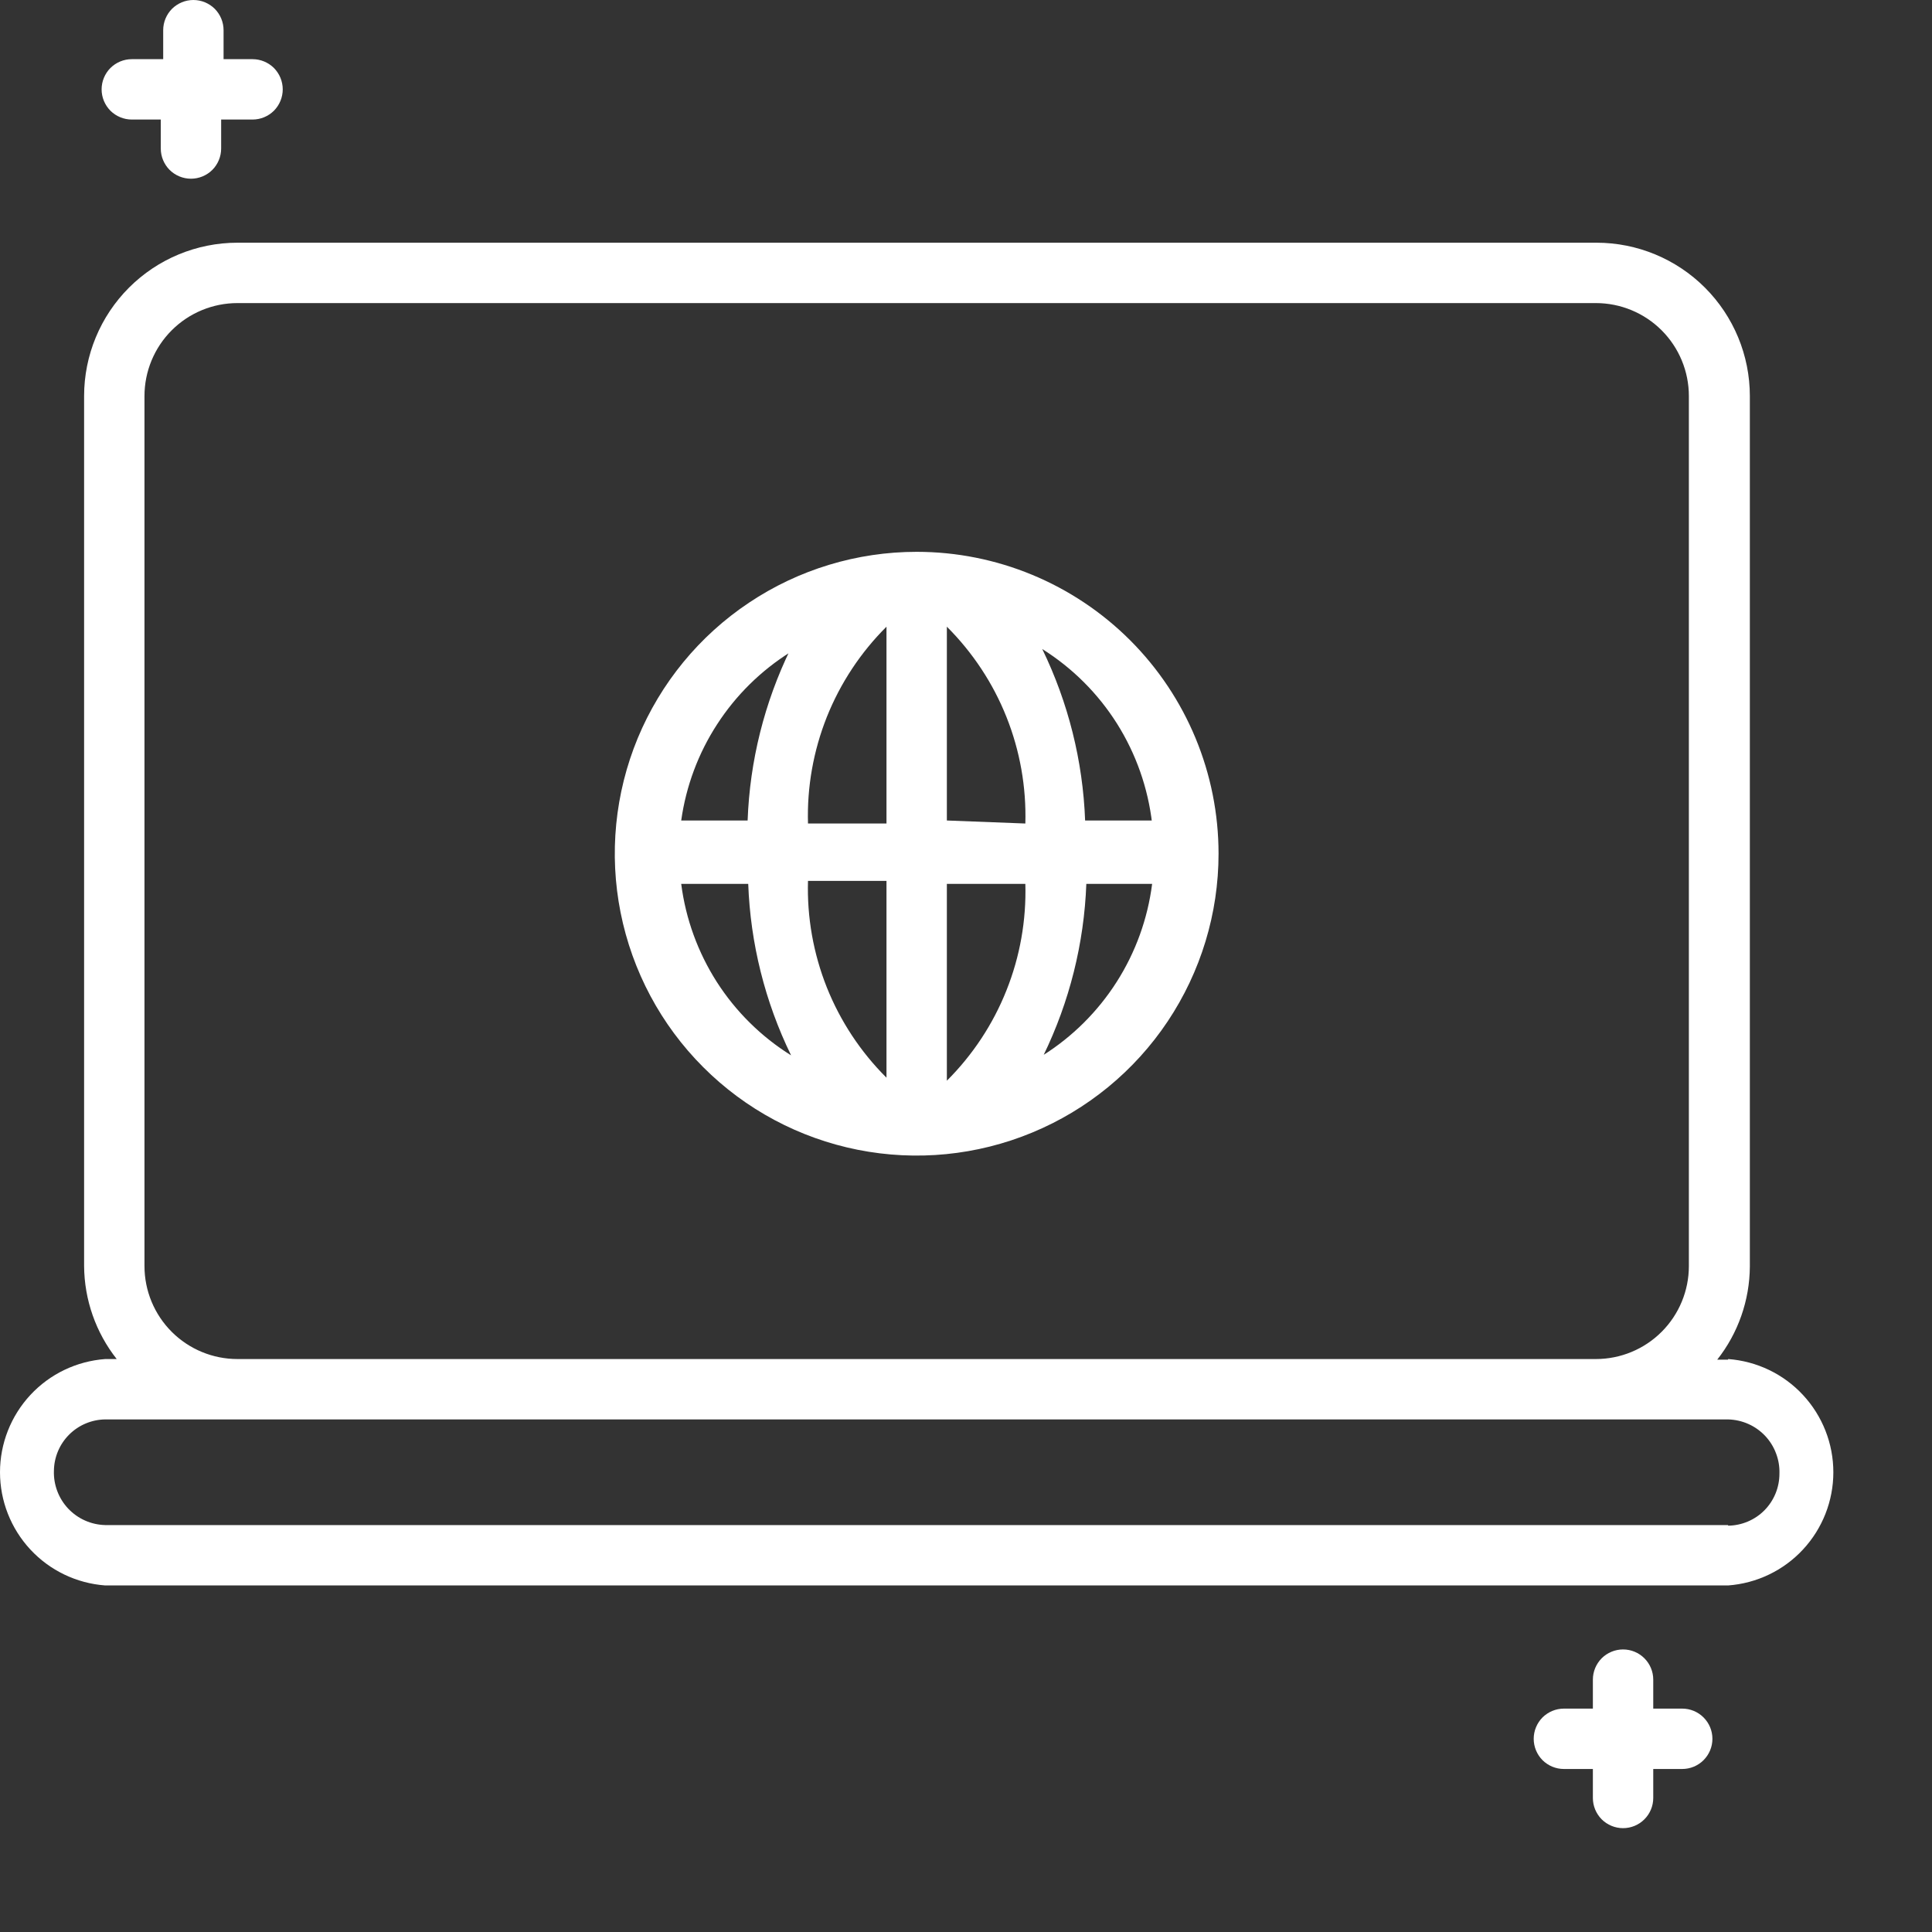
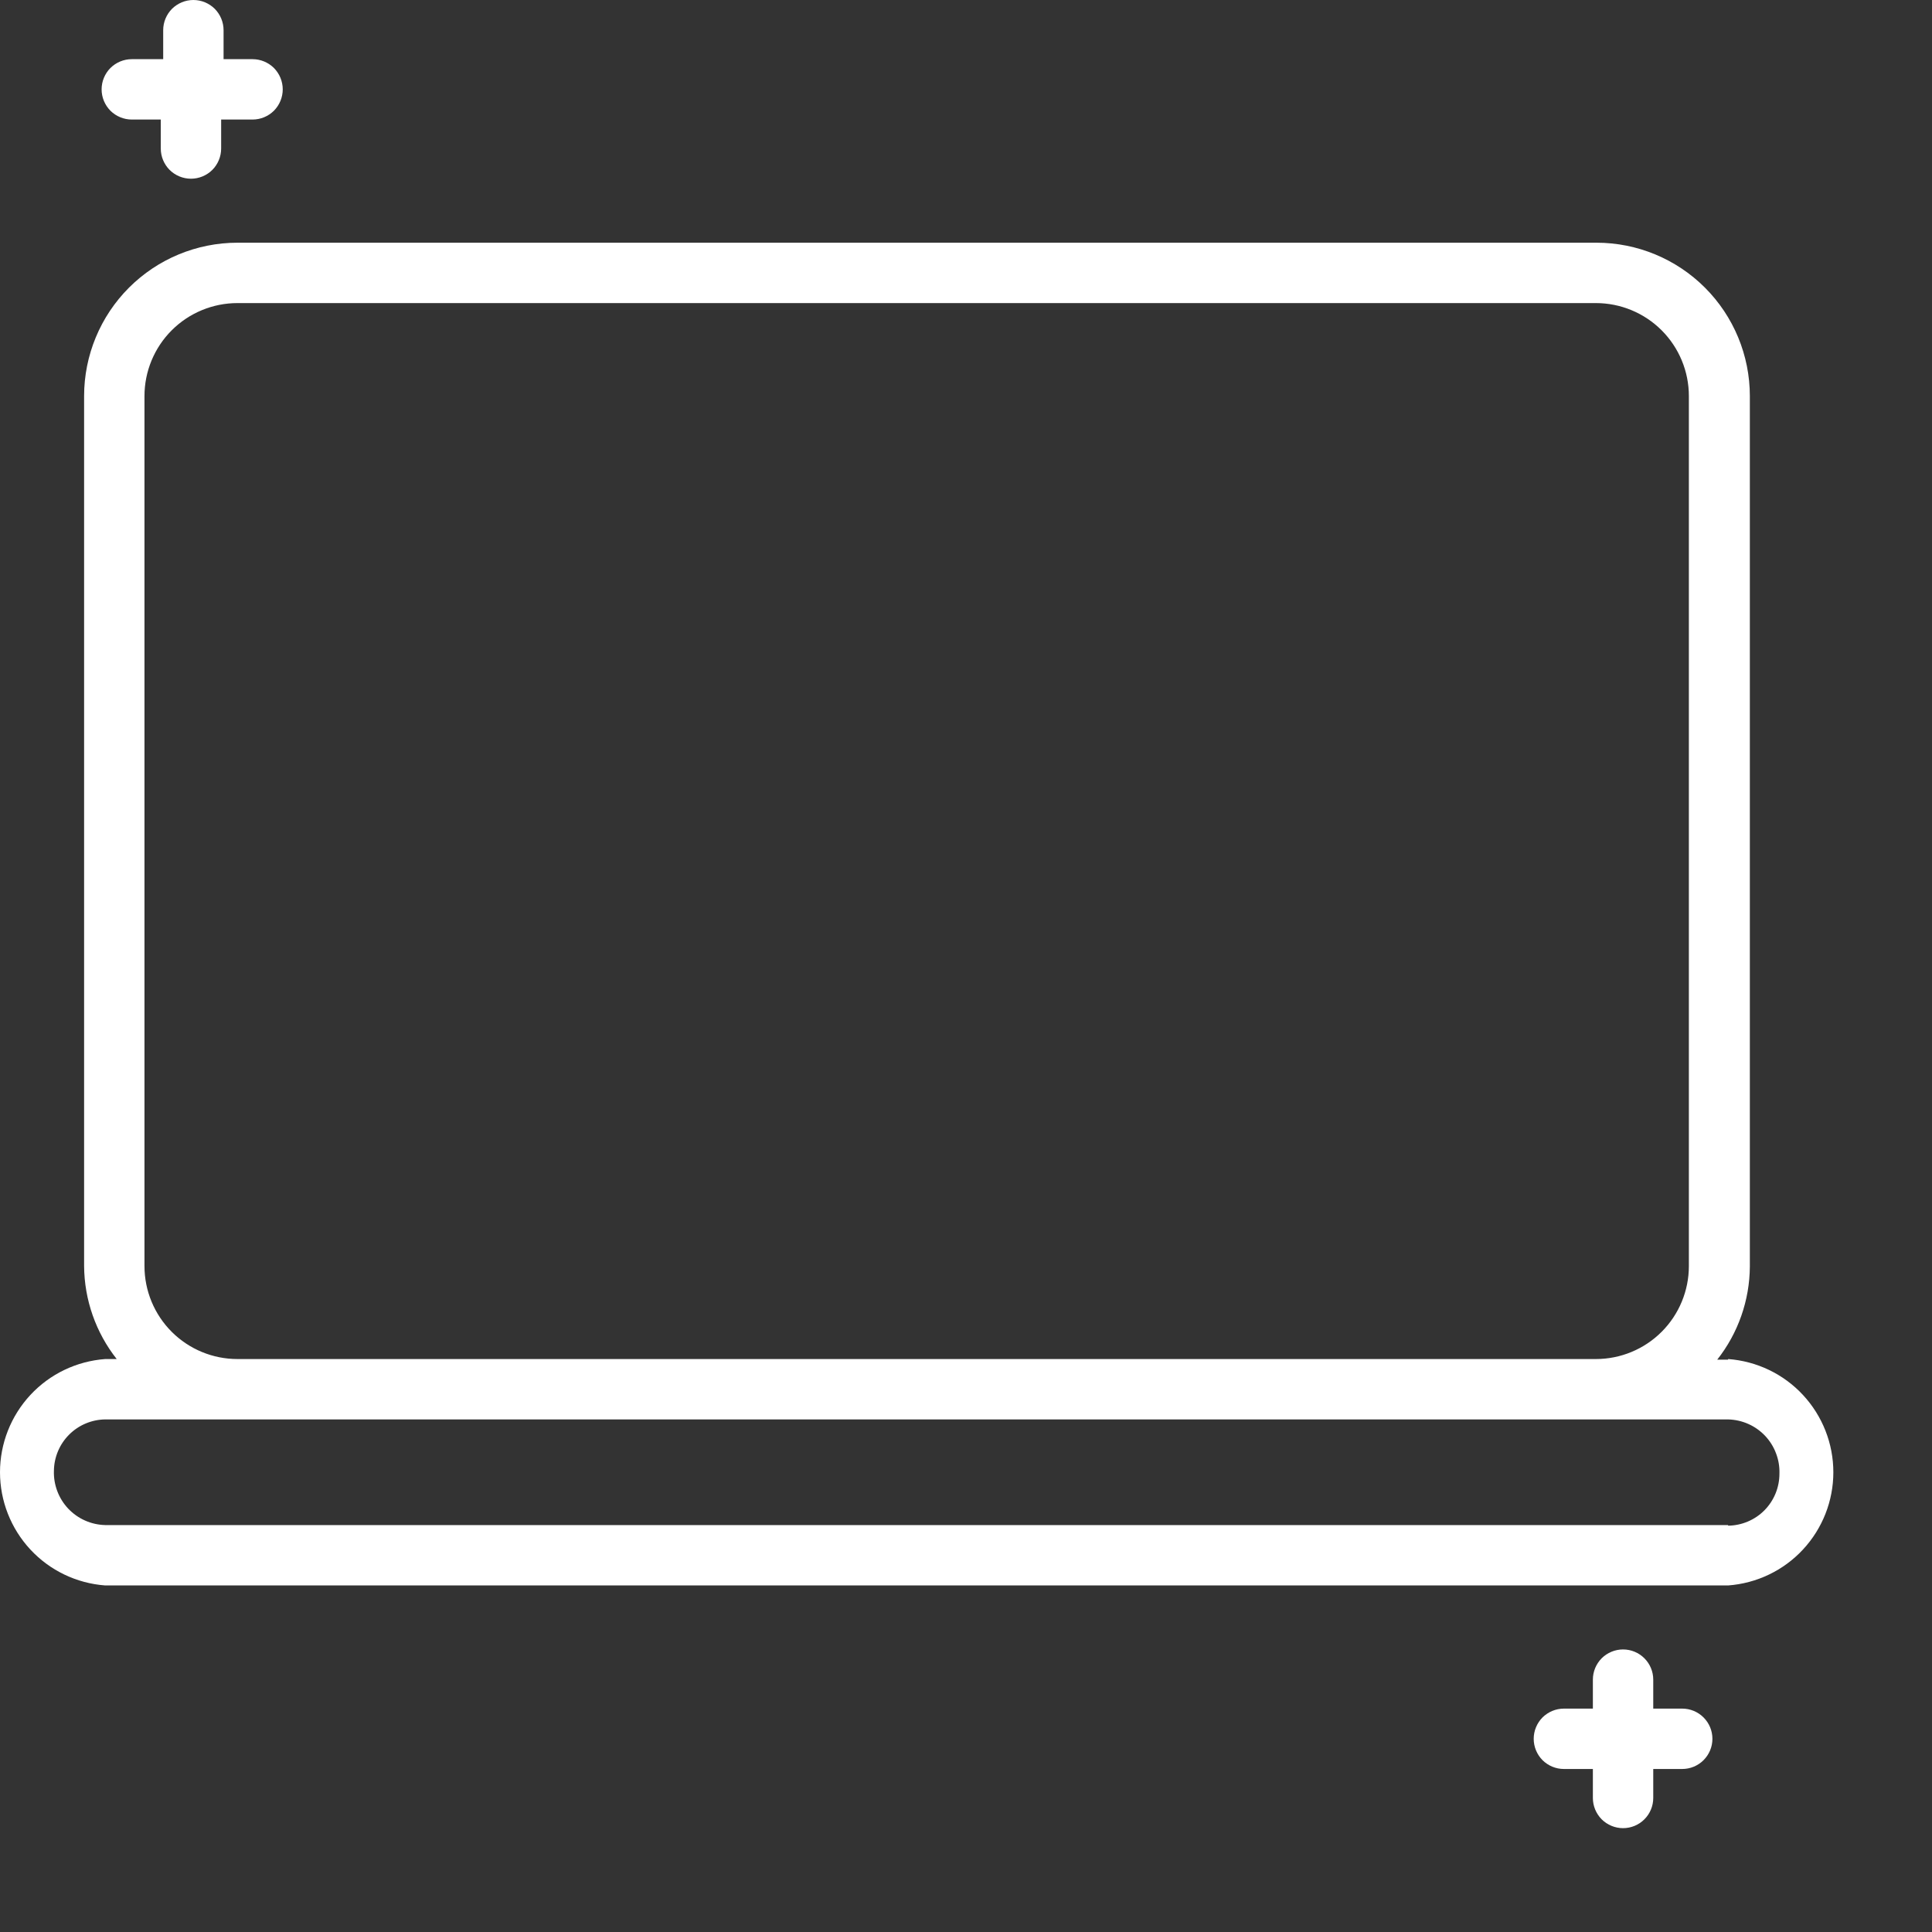
<svg xmlns="http://www.w3.org/2000/svg" width="32" height="32" viewBox="0 0 32 32" fill="none">
  <rect x="0" y="0" width="32" height="32" fill="#333333" stroke="none" />
  <path d="M2.183 1.98H2.663V2.46C2.663 2.593 2.716 2.72 2.809 2.814C2.903 2.907 3.03 2.96 3.163 2.96C3.296 2.96 3.423 2.907 3.517 2.814C3.61 2.72 3.663 2.593 3.663 2.46V1.98H4.183C4.316 1.98 4.443 1.927 4.537 1.834C4.63 1.74 4.683 1.613 4.683 1.48C4.683 1.347 4.63 1.22 4.537 1.126C4.443 1.033 4.316 0.98 4.183 0.98H3.703V0.5C3.703 0.367 3.65 0.24 3.557 0.146C3.463 0.053 3.336 0 3.203 0C3.07 0 2.943 0.053 2.849 0.146C2.756 0.24 2.703 0.367 2.703 0.5V0.98H2.183C2.05 0.98 1.923 1.033 1.829 1.126C1.736 1.22 1.683 1.347 1.683 1.48C1.683 1.613 1.736 1.74 1.829 1.834C1.923 1.927 2.05 1.98 2.183 1.98ZM27.863 28.3H27.383V27.82C27.383 27.687 27.33 27.56 27.236 27.466C27.143 27.373 27.016 27.32 26.883 27.32C26.75 27.32 26.623 27.373 26.529 27.466C26.436 27.56 26.383 27.687 26.383 27.82V28.3H25.903C25.77 28.3 25.643 28.353 25.549 28.446C25.456 28.54 25.403 28.667 25.403 28.8C25.403 28.933 25.456 29.06 25.549 29.154C25.643 29.247 25.77 29.3 25.903 29.3H26.383V29.78C26.383 29.913 26.436 30.04 26.529 30.134C26.623 30.227 26.75 30.28 26.883 30.28C27.016 30.28 27.143 30.227 27.236 30.134C27.33 30.04 27.383 29.913 27.383 29.78V29.3H27.863C27.996 29.3 28.123 29.247 28.216 29.154C28.31 29.06 28.363 28.933 28.363 28.8C28.363 28.667 28.31 28.54 28.216 28.446C28.123 28.353 27.996 28.3 27.863 28.3ZM28.623 22.52H28.443C28.789 22.081 28.979 21.539 28.983 20.98V6.56C28.983 5.886 28.715 5.24 28.239 4.764C27.763 4.288 27.117 4.02 26.443 4.02H3.933C3.259 4.02 2.613 4.288 2.137 4.764C1.661 5.24 1.393 5.886 1.393 6.56V20.97C1.397 21.529 1.587 22.071 1.933 22.51H1.743C1.269 22.545 0.826 22.757 0.503 23.105C0.18 23.453 0 23.91 0 24.385C0 24.86 0.18 25.317 0.503 25.665C0.826 26.013 1.269 26.225 1.743 26.26H28.623C29.097 26.225 29.54 26.013 29.863 25.665C30.186 25.317 30.366 24.86 30.366 24.385C30.366 23.91 30.186 23.453 29.863 23.105C29.54 22.757 29.097 22.545 28.623 22.51V22.52ZM2.393 20.97V6.56C2.393 6.152 2.555 5.76 2.844 5.471C3.133 5.182 3.525 5.02 3.933 5.02H26.433C26.841 5.02 27.233 5.182 27.522 5.471C27.811 5.76 27.973 6.152 27.973 6.56V20.97C27.973 21.378 27.811 21.77 27.522 22.059C27.233 22.348 26.841 22.51 26.433 22.51H3.933C3.525 22.51 3.133 22.348 2.844 22.059C2.555 21.77 2.393 21.378 2.393 20.97ZM28.623 25.26H1.743C1.628 25.257 1.514 25.232 1.409 25.185C1.304 25.139 1.209 25.071 1.13 24.988C1.051 24.904 0.989 24.805 0.949 24.698C0.908 24.59 0.889 24.475 0.893 24.36C0.896 24.135 0.986 23.921 1.145 23.762C1.304 23.603 1.518 23.513 1.743 23.51H28.623C28.738 23.513 28.852 23.538 28.957 23.585C29.062 23.631 29.157 23.699 29.236 23.782C29.315 23.866 29.377 23.965 29.417 24.073C29.458 24.18 29.477 24.295 29.473 24.41C29.473 24.636 29.384 24.854 29.225 25.015C29.066 25.176 28.849 25.267 28.623 25.27V25.26Z" fill="white" />
-   <path d="M15.183 9.14C14.194 9.14 13.227 9.433 12.405 9.983C11.582 10.532 10.942 11.313 10.563 12.226C10.185 13.14 10.086 14.145 10.279 15.115C10.472 16.085 10.948 16.976 11.647 17.675C12.346 18.375 13.237 18.851 14.207 19.044C15.177 19.237 16.182 19.138 17.096 18.759C18.01 18.381 18.791 17.74 19.34 16.918C19.889 16.096 20.183 15.129 20.183 14.14C20.183 12.814 19.656 11.542 18.718 10.604C17.78 9.667 16.509 9.14 15.183 9.14ZM19.083 13.59H17.973C17.936 12.604 17.694 11.637 17.263 10.75C17.763 11.064 18.187 11.487 18.502 11.987C18.817 12.488 19.015 13.053 19.083 13.64V13.59ZM14.683 10.33V13.64H13.383C13.365 13.037 13.472 12.436 13.695 11.875C13.919 11.315 14.255 10.806 14.683 10.38V10.33ZM14.683 14.59V17.85C14.255 17.424 13.919 16.915 13.695 16.355C13.472 15.794 13.365 15.193 13.383 14.59H14.683ZM15.683 17.85V14.64H16.983C17 15.243 16.894 15.844 16.67 16.404C16.447 16.965 16.11 17.474 15.683 17.9V17.85ZM15.683 13.59V10.38C16.11 10.806 16.447 11.315 16.67 11.875C16.894 12.436 17 13.037 16.983 13.64L15.683 13.59ZM13.093 10.75C12.661 11.637 12.419 12.604 12.383 13.59H11.283C11.363 13.021 11.566 12.476 11.879 11.995C12.191 11.513 12.606 11.105 13.093 10.8V10.75ZM11.283 14.64H12.393C12.429 15.626 12.671 16.593 13.103 17.48C12.608 17.171 12.188 16.756 11.873 16.265C11.559 15.773 11.357 15.219 11.283 14.64ZM17.283 17.48C17.714 16.593 17.956 15.626 17.993 14.64H19.083C19.009 15.218 18.809 15.772 18.496 16.263C18.183 16.754 17.765 17.17 17.273 17.48H17.283Z" fill="white" />
</svg>